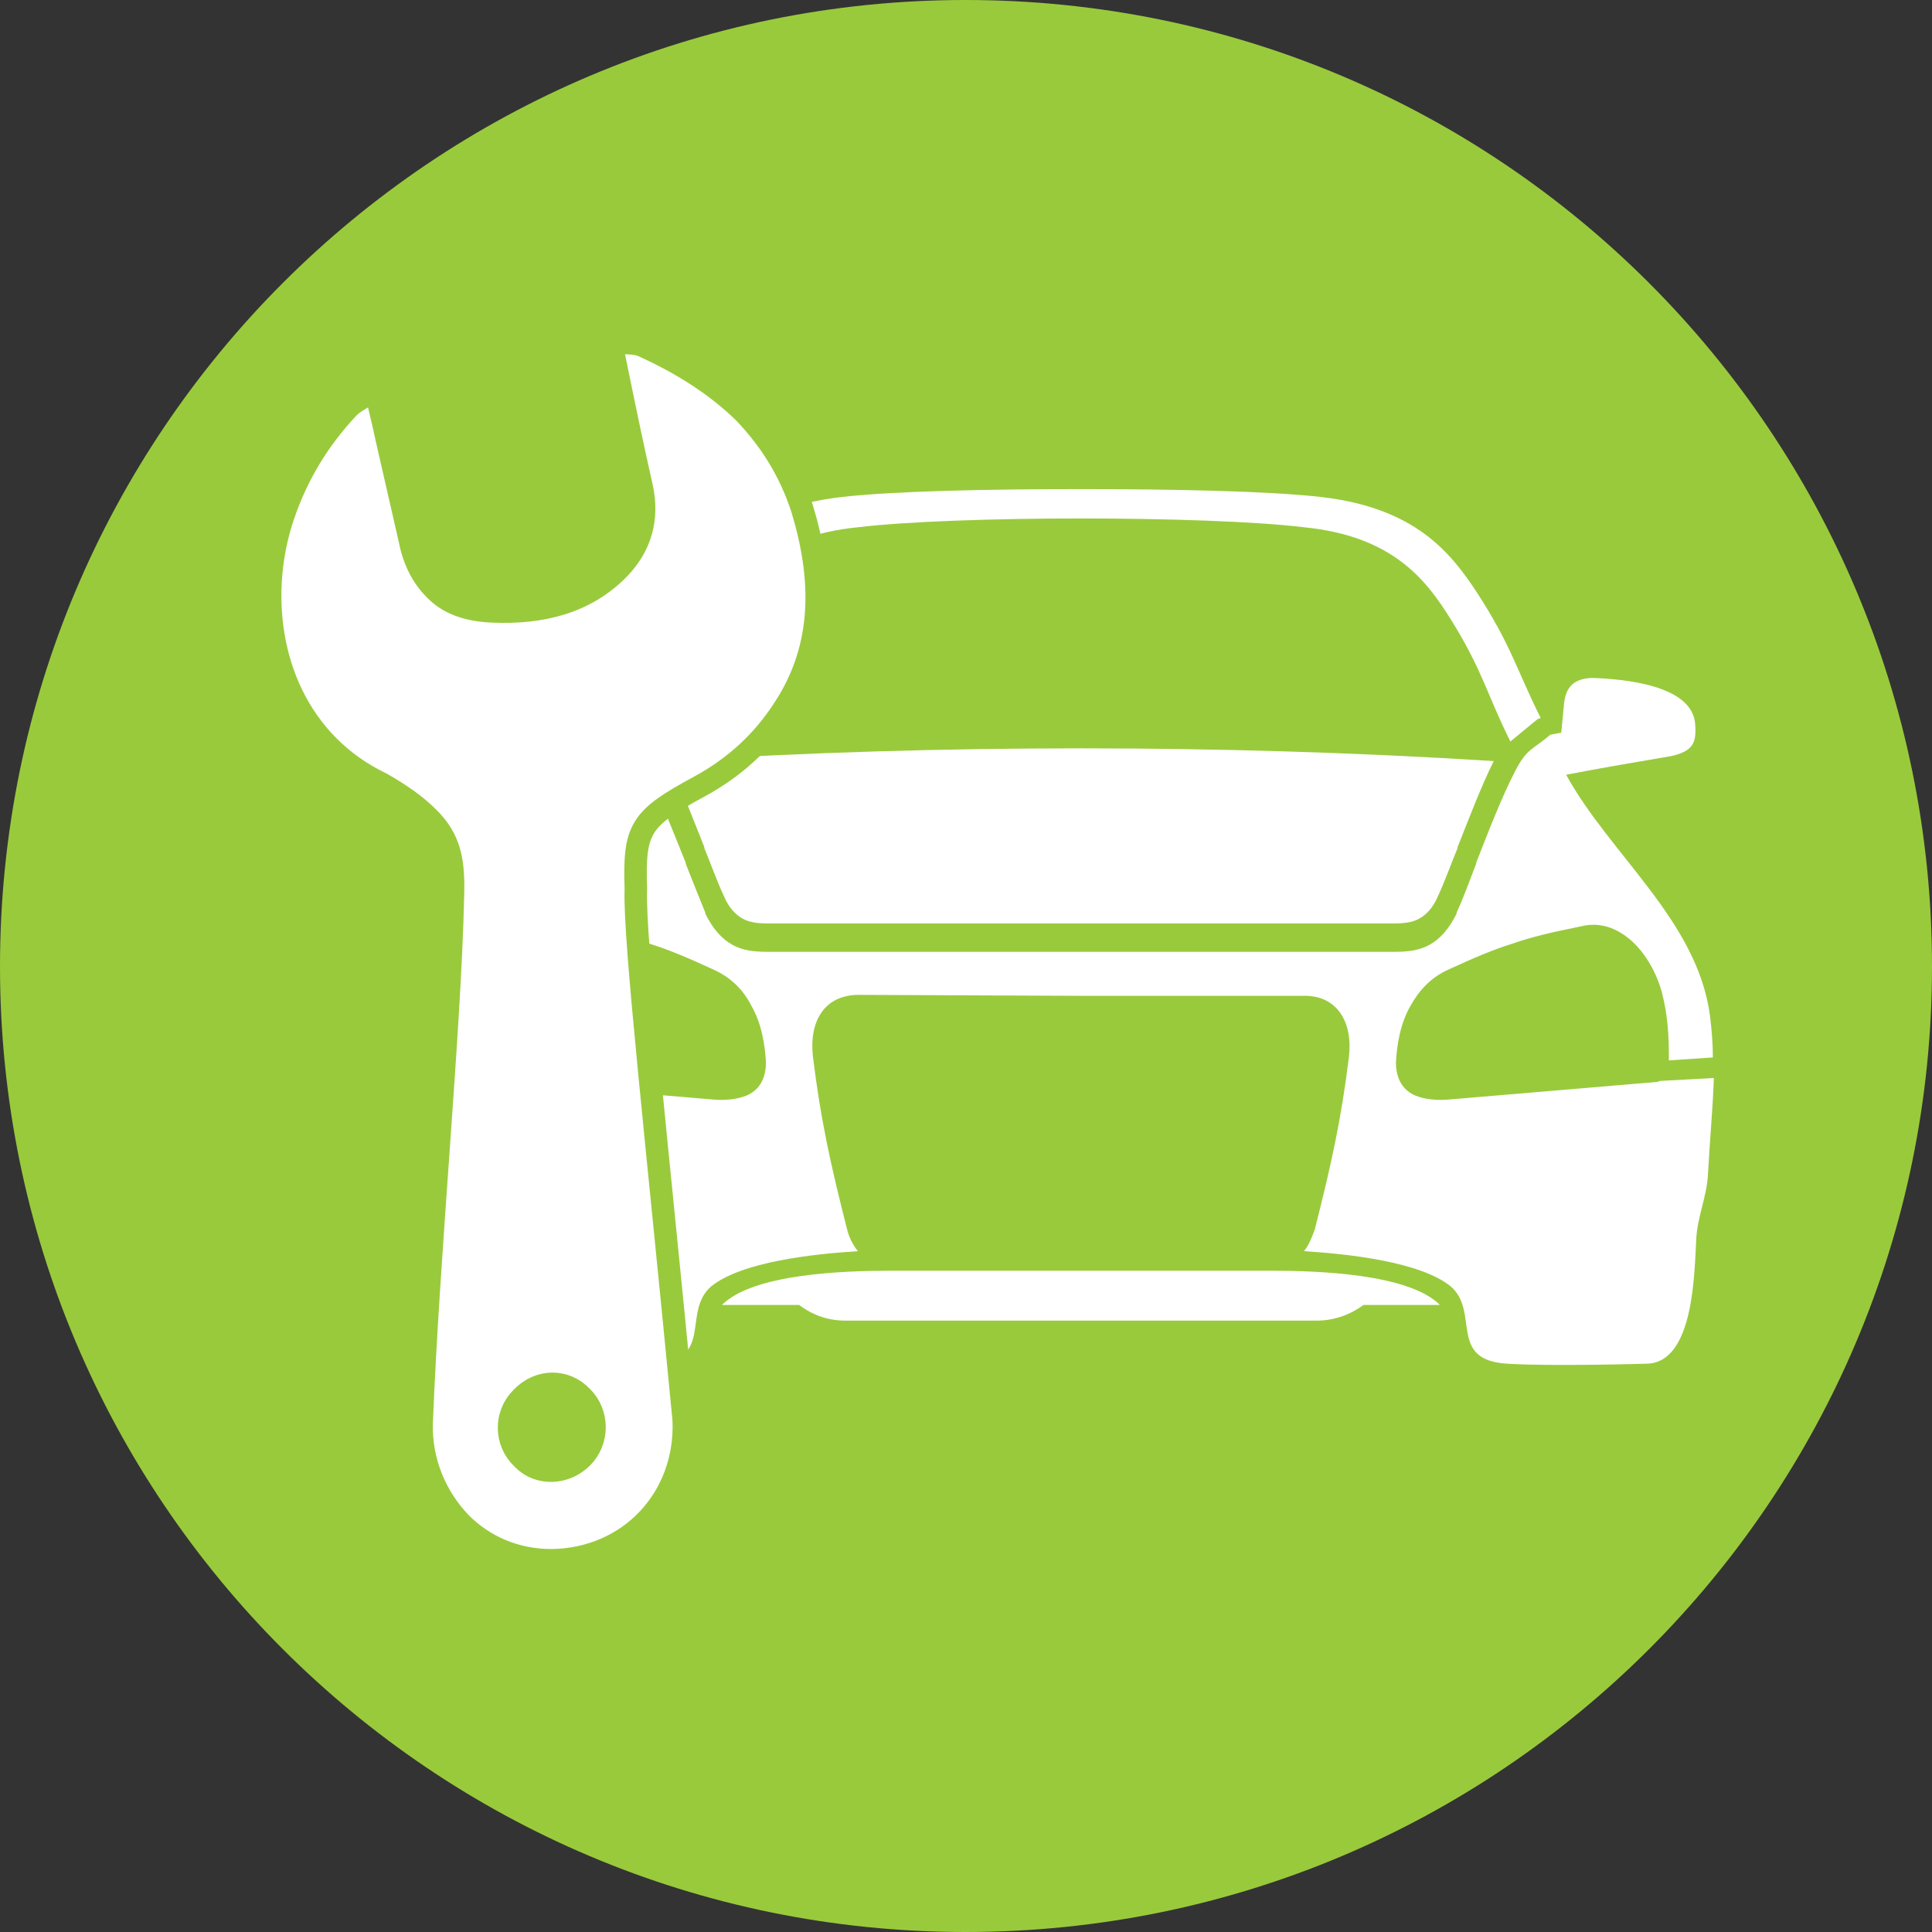
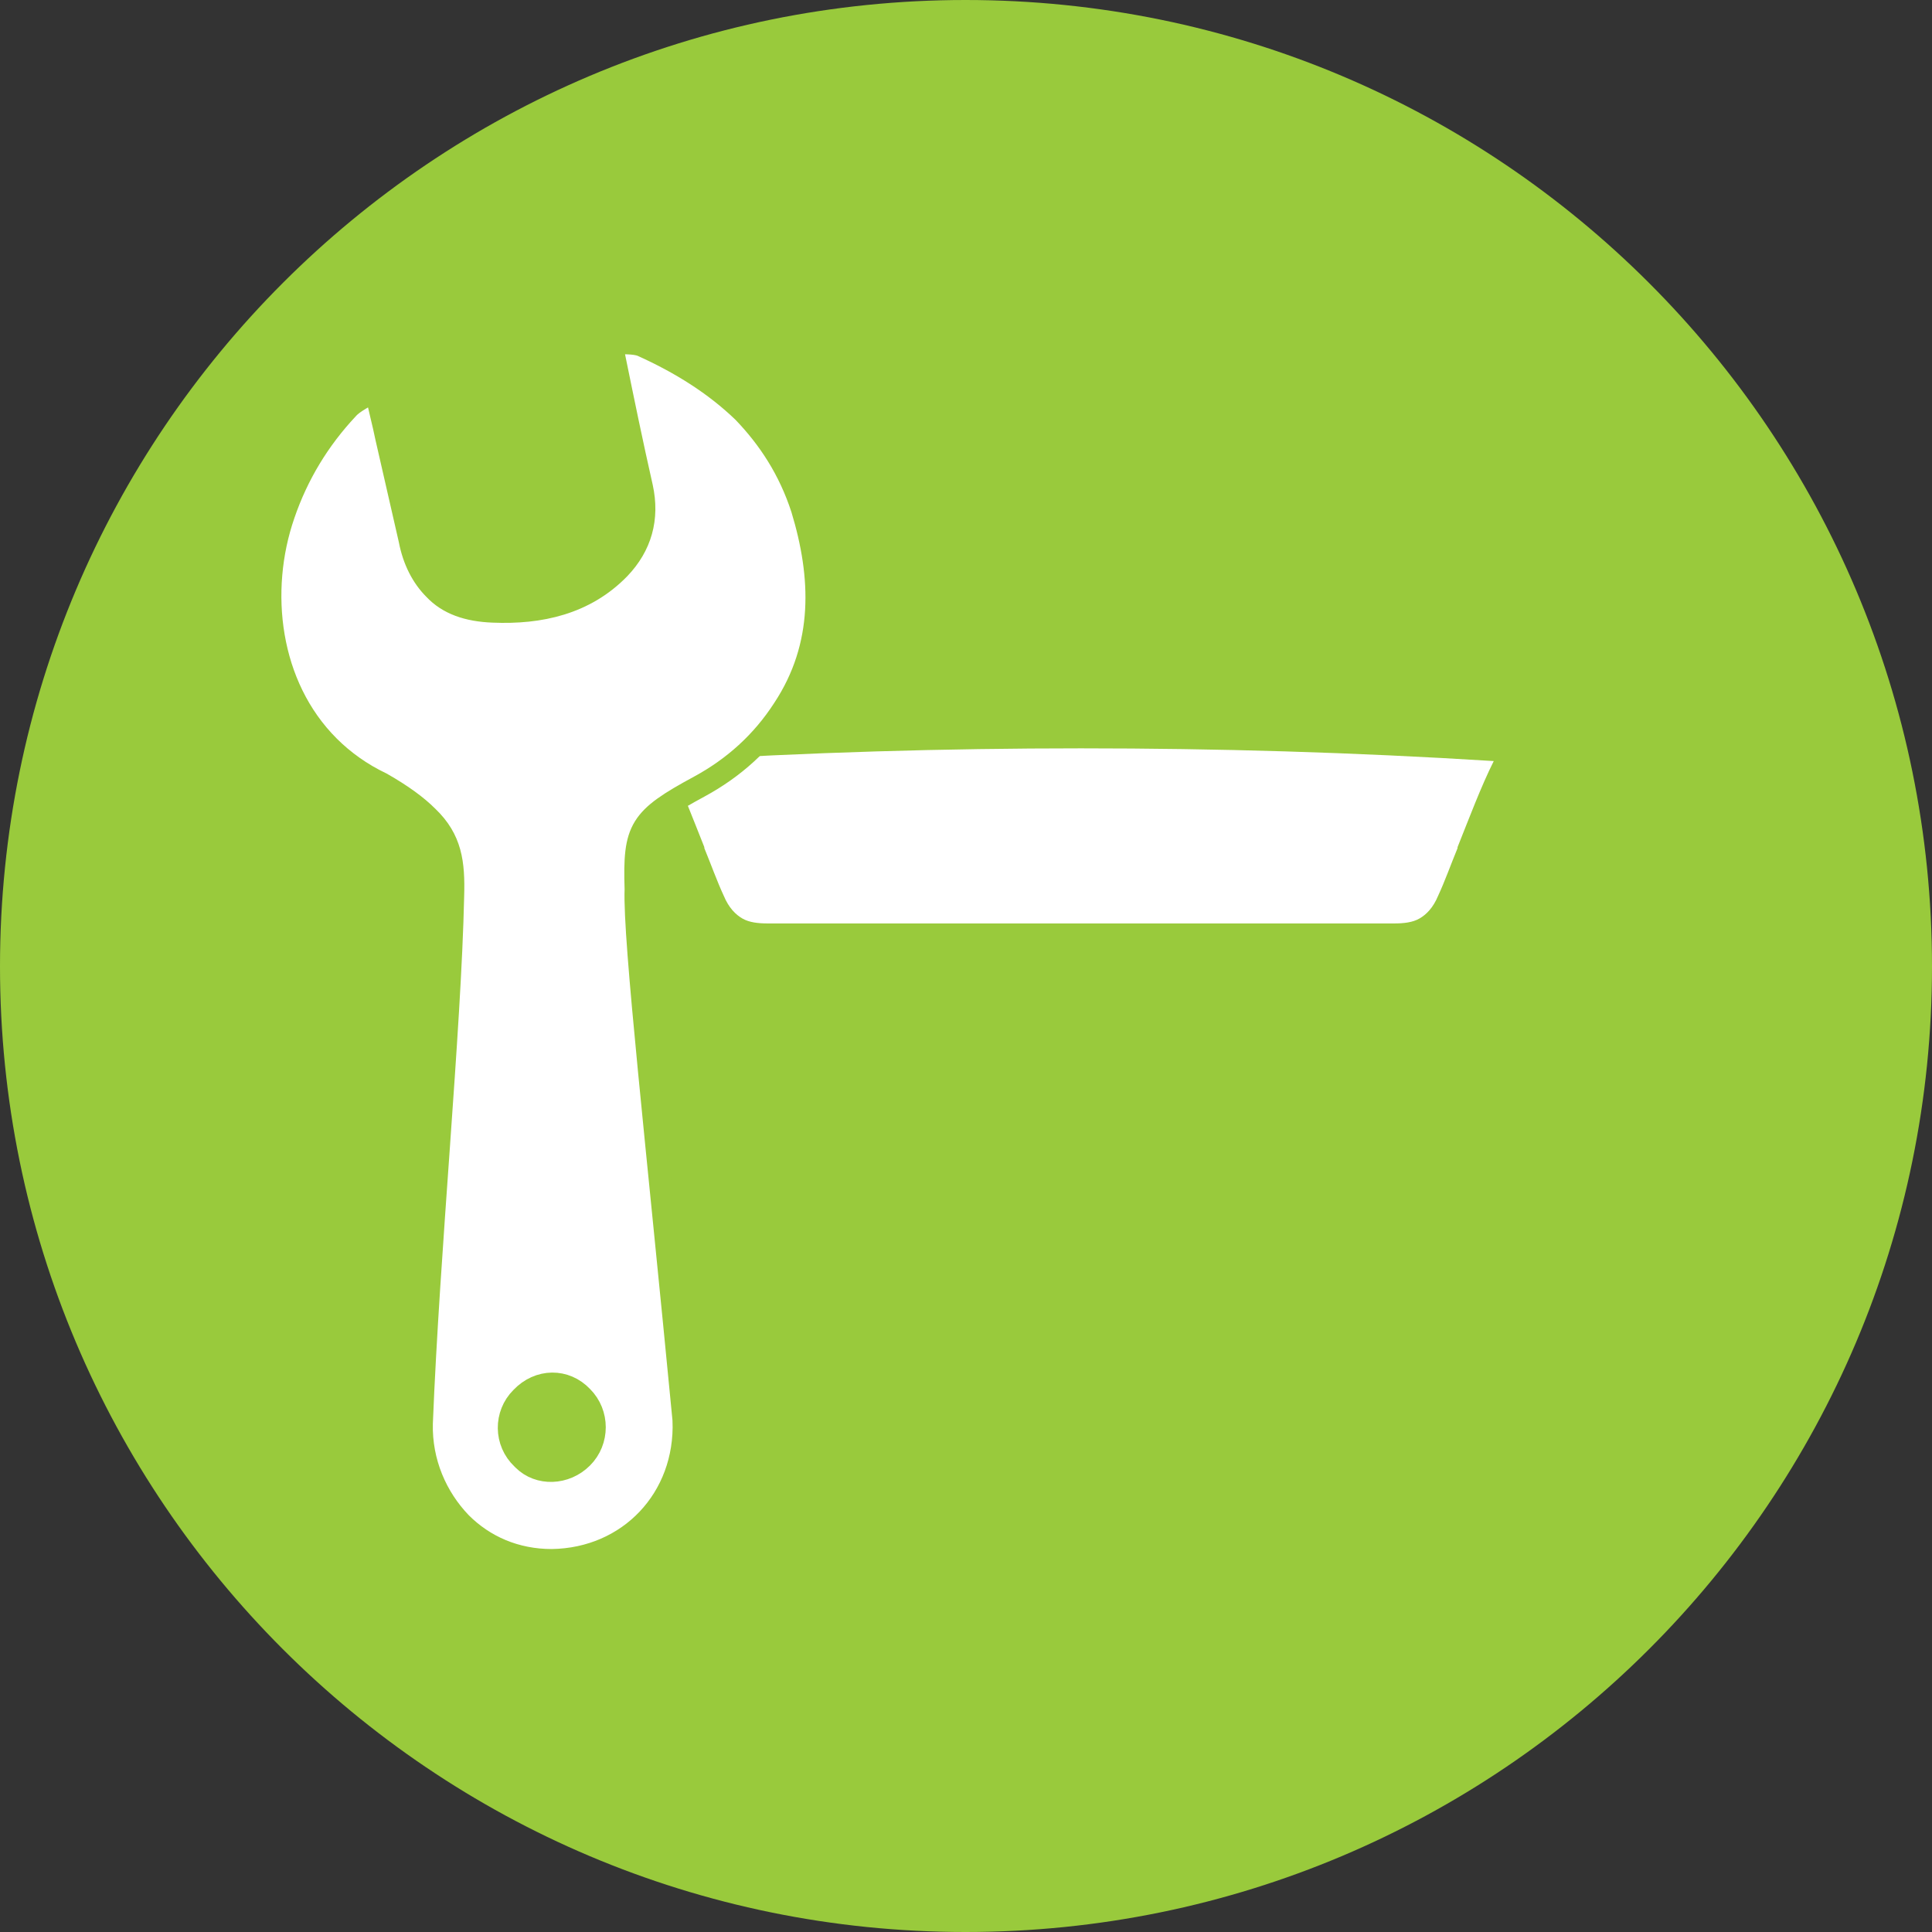
<svg xmlns="http://www.w3.org/2000/svg" xml:space="preserve" width="95px" height="95px" version="1.1" style="shape-rendering:geometricPrecision; text-rendering:geometricPrecision; image-rendering:optimizeQuality; fill-rule:evenodd; clip-rule:evenodd" viewBox="0 0 19.75 19.75">
  <rect x="0" y="0" width="19.75" height="19.75" fill="#333333" stroke="none" />
  <defs>
    <style type="text/css">
   
    .str0 {stroke:#99CA3C;stroke-width:0.23;stroke-miterlimit:22.926}
    .fil0 {fill:#99CA3C;fill-rule:nonzero}
    .fil1 {fill:white;fill-rule:nonzero}
   
  </style>
  </defs>
  <g id="Слой_x0020_1">
    <g id="_2981291975136">
      <path class="fil0" d="M0 9.88c0,-5.46 4.42,-9.88 9.87,-9.88 5.46,0 9.88,4.42 9.88,9.88 0,5.45 -4.42,9.87 -9.88,9.87 -5.45,0 -9.87,-4.42 -9.87,-9.87z" />
-       <path class="fil1" d="M6.5 7.44l0.16 0.14c0.24,-0.48 0.28,-0.72 0.61,-1.25 0.26,-0.4 0.59,-0.85 1.5,-0.94 0.5,-0.06 1.39,-0.09 2.28,-0.09 0.89,0 1.79,0.03 2.28,0.09 0.91,0.09 1.25,0.54 1.5,0.94 0.33,0.53 0.37,0.77 0.61,1.25l0.17 -0.14 0.11 -0.09 0.03 -0.01c-0.25,-0.5 -0.3,-0.74 -0.65,-1.28 -0.27,-0.41 -0.63,-0.87 -1.6,-0.98 -0.53,-0.06 -1.49,-0.08 -2.45,-0.08 -0.96,0 -1.91,0.02 -2.44,0.08 -0.98,0.11 -1.34,0.57 -1.61,0.98 -0.35,0.54 -0.4,0.78 -0.65,1.28l0.03 0.01 0.12 0.09z" />
-       <path class="fil1" d="M11.05 12.99l-1.93 0c-0.5,0 -1.42,0.03 -1.74,0.35l0.79 0c0.13,0.1 0.29,0.16 0.47,0.16l2.41 0 2.41 0c0.18,0 0.34,-0.06 0.48,-0.16l0.78 0c-0.32,-0.32 -1.25,-0.35 -1.73,-0.35l-1.94 0z" />
-       <path class="fil1" d="M16.97 11.05l-0.03 0.01 -2.13 0.18c-0.12,0.01 -0.24,0 -0.34,-0.04l0 0c-0.12,-0.05 -0.2,-0.16 -0.2,-0.34 0.01,-0.17 0.04,-0.39 0.15,-0.58 0.09,-0.16 0.21,-0.29 0.39,-0.37 0.26,-0.12 0.45,-0.2 0.64,-0.26 0.2,-0.07 0.41,-0.12 0.71,-0.18 0.2,-0.05 0.37,0.02 0.51,0.14 0.16,0.14 0.27,0.35 0.32,0.54 0.06,0.23 0.07,0.45 0.07,0.64l0 0.05 0.45 -0.03c0,-0.13 -0.01,-0.27 -0.03,-0.43 -0.13,-0.97 -1.02,-1.64 -1.47,-2.46 0.36,-0.07 0.72,-0.13 1.07,-0.19 0.23,-0.05 0.26,-0.14 0.25,-0.31 -0.01,-0.42 -0.74,-0.48 -1.06,-0.49 -0.19,0.01 -0.26,0.1 -0.28,0.25l-0.03 0.31 -0.11 0.02 0 0c-0.19,0.16 -0.24,0.14 -0.36,0.37 -0.14,0.27 -0.27,0.61 -0.4,0.94l0 0.01c-0.07,0.18 -0.13,0.35 -0.2,0.5l0 0.01c-0.08,0.16 -0.17,0.26 -0.28,0.32 -0.11,0.06 -0.23,0.07 -0.36,0.07l-3.2 0 -3.2 0c-0.13,0 -0.25,-0.01 -0.36,-0.07 -0.11,-0.06 -0.2,-0.16 -0.28,-0.32l0 -0.01c-0.06,-0.15 -0.13,-0.32 -0.2,-0.5l0 -0.01c-0.13,-0.32 -0.26,-0.66 -0.39,-0.92 -0.13,-0.25 -0.17,-0.22 -0.37,-0.39l-0.01 0 -0.1 -0.02 -0.03 -0.31c-0.02,-0.15 -0.08,-0.24 -0.28,-0.25 -0.31,0.01 -0.1,0.92 0.25,0.99 -0.44,0.82 -1.33,1.49 -1.46,2.46 -0.02,0.16 -0.03,0.3 -0.03,0.43l0.45 0.03 0 -0.05c0,-0.19 0,-0.41 0.07,-0.65 0.05,-0.18 0.16,-0.39 0.32,-0.53 0.14,-0.12 0.31,-0.19 0.51,-0.14 0.3,0.06 0.51,0.11 0.71,0.18 0.19,0.06 0.38,0.14 0.64,0.26 0.18,0.08 0.31,0.21 0.39,0.37 0.11,0.19 0.14,0.41 0.15,0.58 0,0.18 -0.08,0.29 -0.2,0.34l0 0c-0.1,0.04 -0.22,0.05 -0.34,0.04l-2.13 -0.18 -0.03 -0.01 -0.55 -0.03c0.01,0.31 0.04,0.61 0.06,0.98 0.01,0.23 0.11,0.44 0.12,0.67 0.02,0.33 0.02,1.24 0.49,1.27 0,0 1,0.03 1.45,0 0.6,-0.04 0.27,-0.53 0.57,-0.79 0.31,-0.25 1.03,-0.33 1.5,-0.36 -0.05,-0.06 -0.09,-0.14 -0.11,-0.22 -0.17,-0.67 -0.27,-1.12 -0.35,-1.77 -0.04,-0.35 0.11,-0.63 0.47,-0.63l2.27 0.01 2.27 0c0.35,-0.01 0.51,0.27 0.47,0.62 -0.08,0.65 -0.18,1.1 -0.35,1.77 -0.03,0.08 -0.06,0.16 -0.11,0.22 0.47,0.03 1.19,0.11 1.5,0.36 0.3,0.26 -0.03,0.75 0.57,0.79 0.45,0.03 1.45,0 1.45,0 0.47,-0.03 0.47,-0.94 0.49,-1.27 0.01,-0.23 0.11,-0.44 0.12,-0.67 0.02,-0.37 0.05,-0.67 0.06,-0.98l-0.55 0.03z" />
      <path class="fil1" d="M6.83 7.78c0.13,0.26 0.25,0.58 0.37,0.88l0 0.01c0.07,0.17 0.13,0.34 0.2,0.49 0.05,0.12 0.12,0.19 0.19,0.23 0.07,0.04 0.16,0.05 0.26,0.05l3.2 0 3.2 0c0.1,0 0.19,-0.01 0.26,-0.05 0.07,-0.04 0.14,-0.11 0.19,-0.23 0.07,-0.15 0.13,-0.32 0.2,-0.49l0 -0.01c0.12,-0.3 0.24,-0.62 0.37,-0.88 -1.44,-0.09 -2.83,-0.13 -4.22,-0.13 -1.39,0 -2.78,0.04 -4.22,0.13z" />
      <path class="fil1 str0" d="M6.99 14.52c-0.27,-2.81 -0.51,-4.92 -0.49,-5.43 -0.02,-0.62 0.04,-0.72 0.65,-1.05 0.35,-0.19 0.64,-0.45 0.86,-0.79 0.43,-0.65 0.4,-1.36 0.19,-2.05 -0.13,-0.4 -0.34,-0.72 -0.6,-0.99 -0.29,-0.28 -0.64,-0.5 -1.04,-0.68 -0.08,-0.03 -0.19,-0.02 -0.3,-0.03 0.01,0.08 0.01,0.12 0.02,0.16 0.09,0.44 0.18,0.88 0.28,1.32 0.07,0.32 -0.01,0.6 -0.23,0.83 -0.35,0.36 -0.81,0.46 -1.29,0.44 -0.26,-0.01 -0.46,-0.08 -0.6,-0.23 -0.12,-0.12 -0.21,-0.29 -0.25,-0.5 -0.08,-0.35 -0.16,-0.7 -0.24,-1.05 -0.03,-0.15 -0.07,-0.29 -0.11,-0.49 -0.11,0.08 -0.22,0.12 -0.29,0.2 -0.29,0.31 -0.51,0.67 -0.65,1.08 -0.27,0.78 -0.16,1.75 0.46,2.37 0.15,0.15 0.33,0.28 0.54,0.38 0.21,0.12 0.36,0.23 0.47,0.34 0.24,0.23 0.27,0.47 0.26,0.81 -0.03,1.38 -0.25,3.63 -0.32,5.39 -0.01,0.4 0.15,0.76 0.4,1.02 0.24,0.24 0.56,0.38 0.93,0.38 0.79,-0.01 1.38,-0.63 1.35,-1.43zm-1.64 0.4l-0.01 -0.01c-0.18,-0.17 -0.18,-0.45 -0.01,-0.62 0.18,-0.19 0.45,-0.19 0.62,-0.01l0 0c0.17,0.17 0.17,0.45 0,0.62 -0.17,0.17 -0.44,0.18 -0.6,0.02z" />
    </g>
  </g>
</svg>